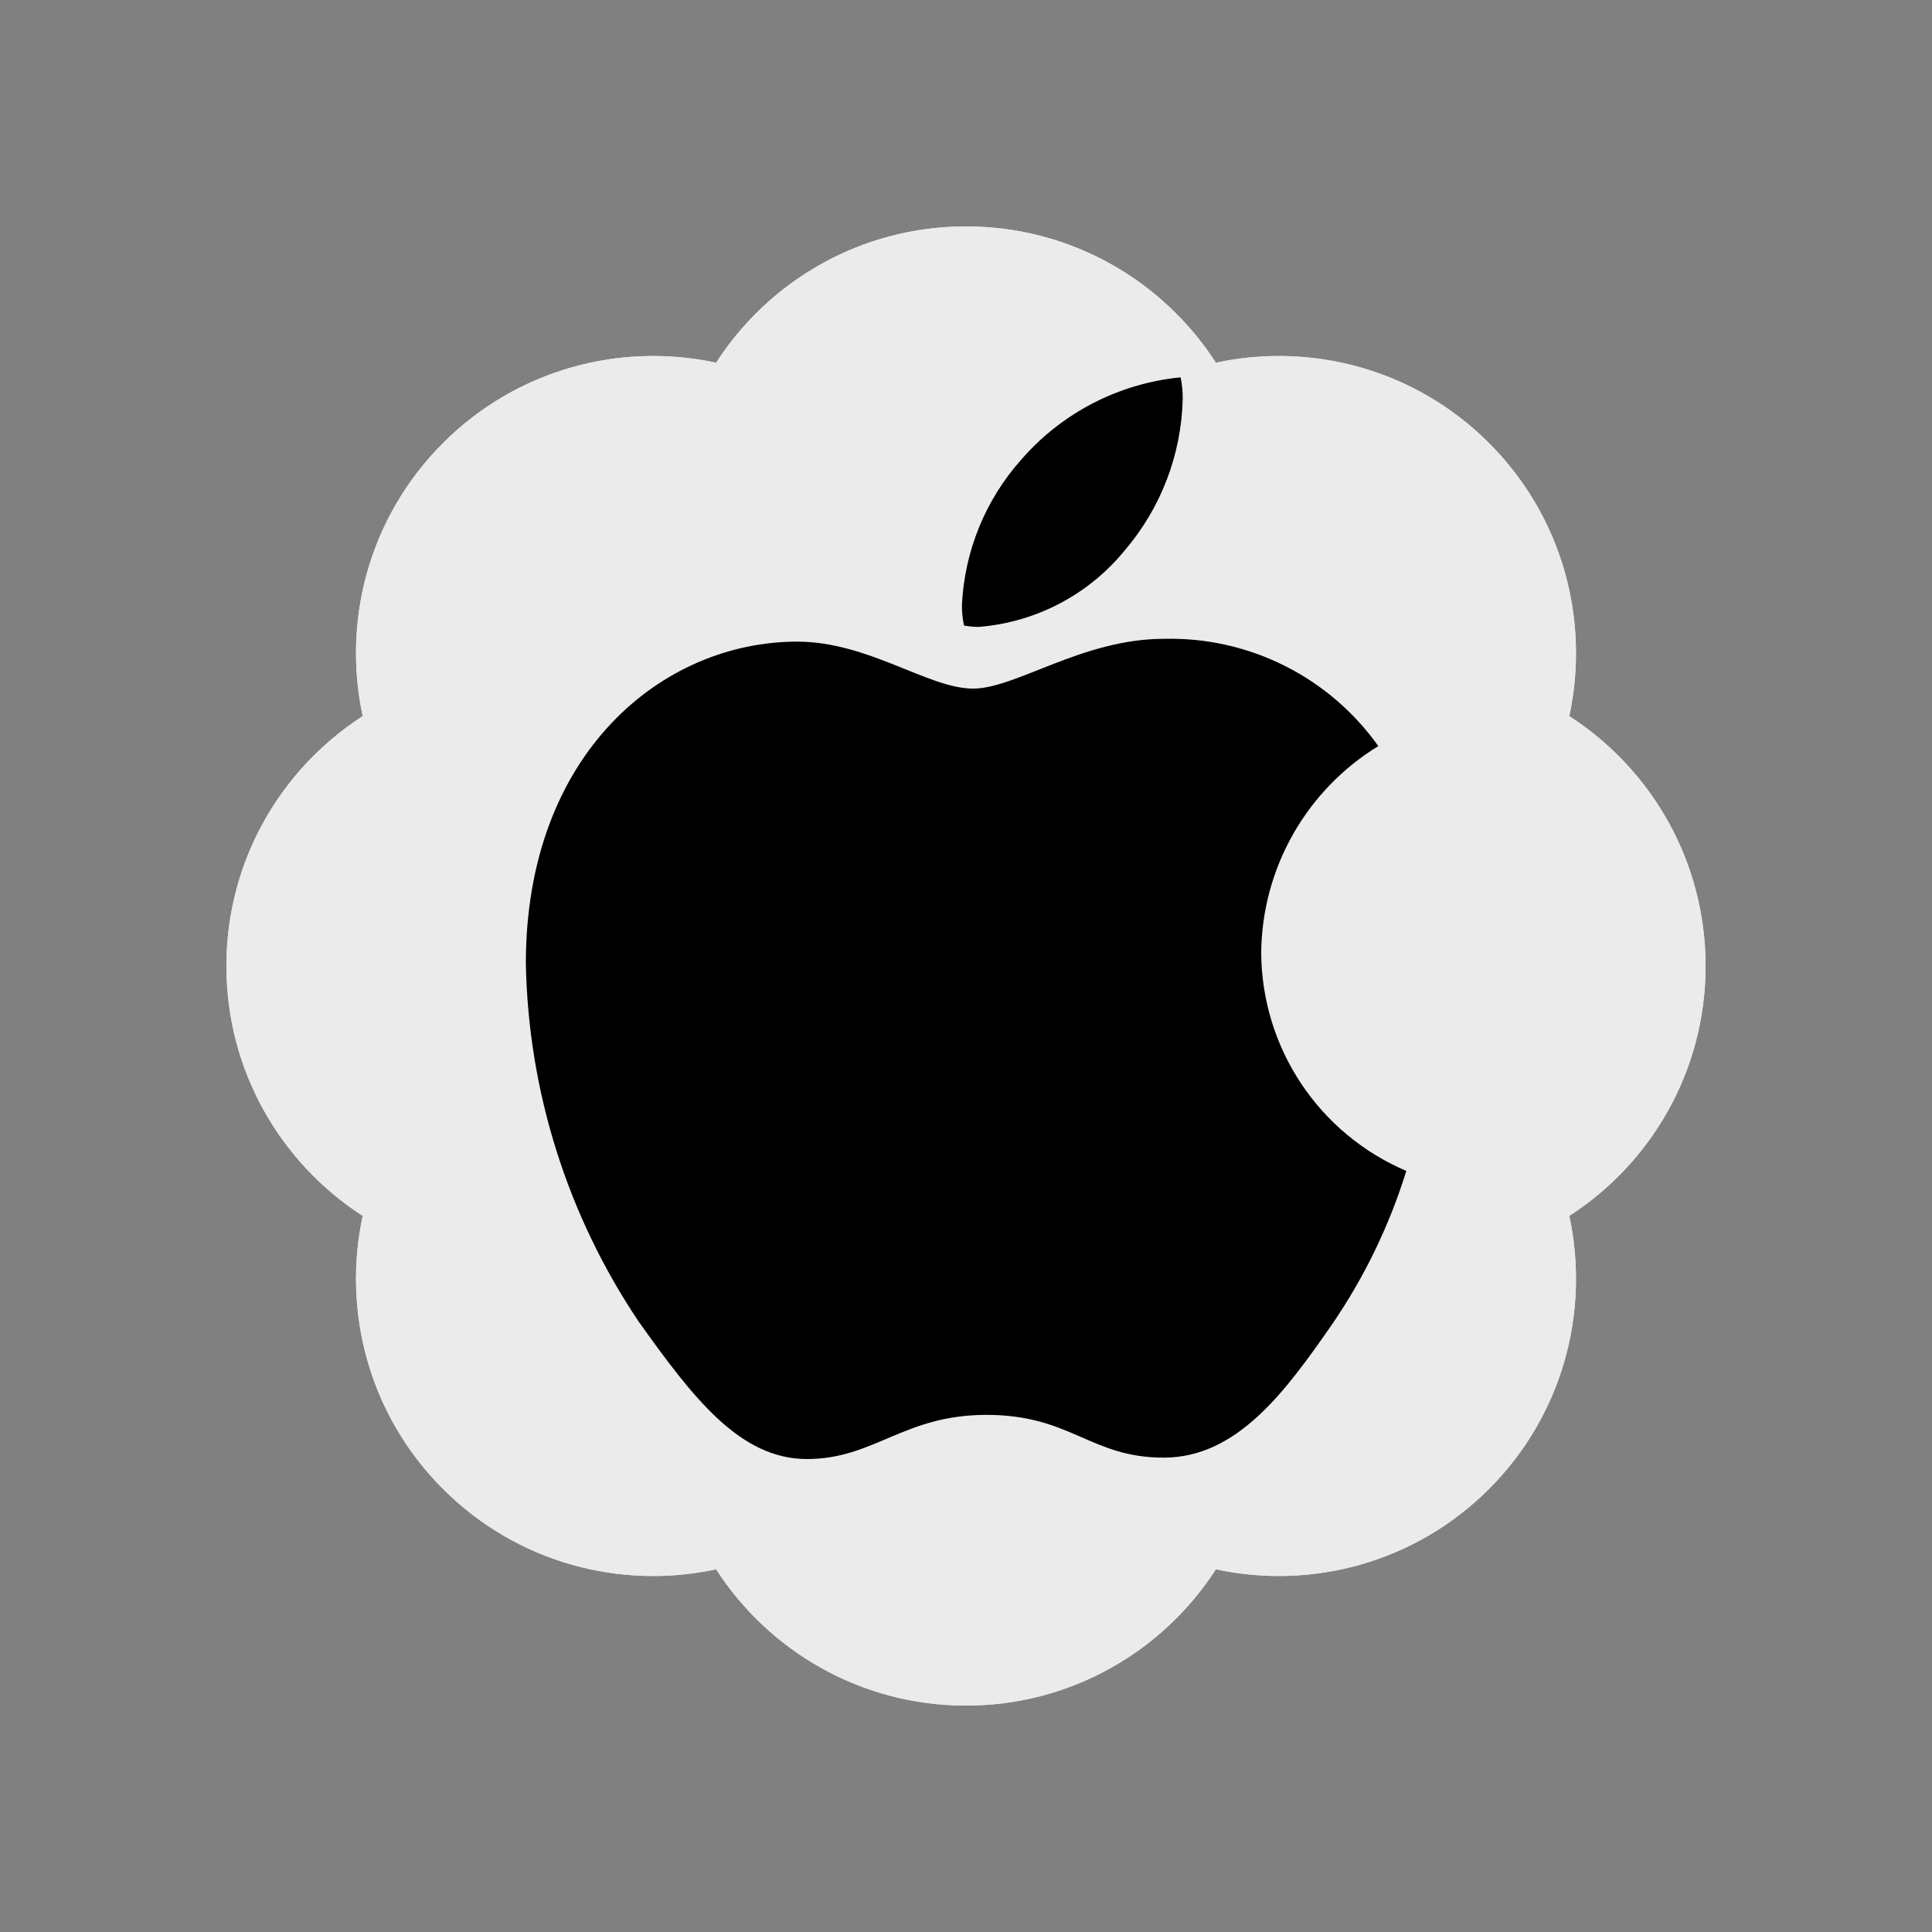
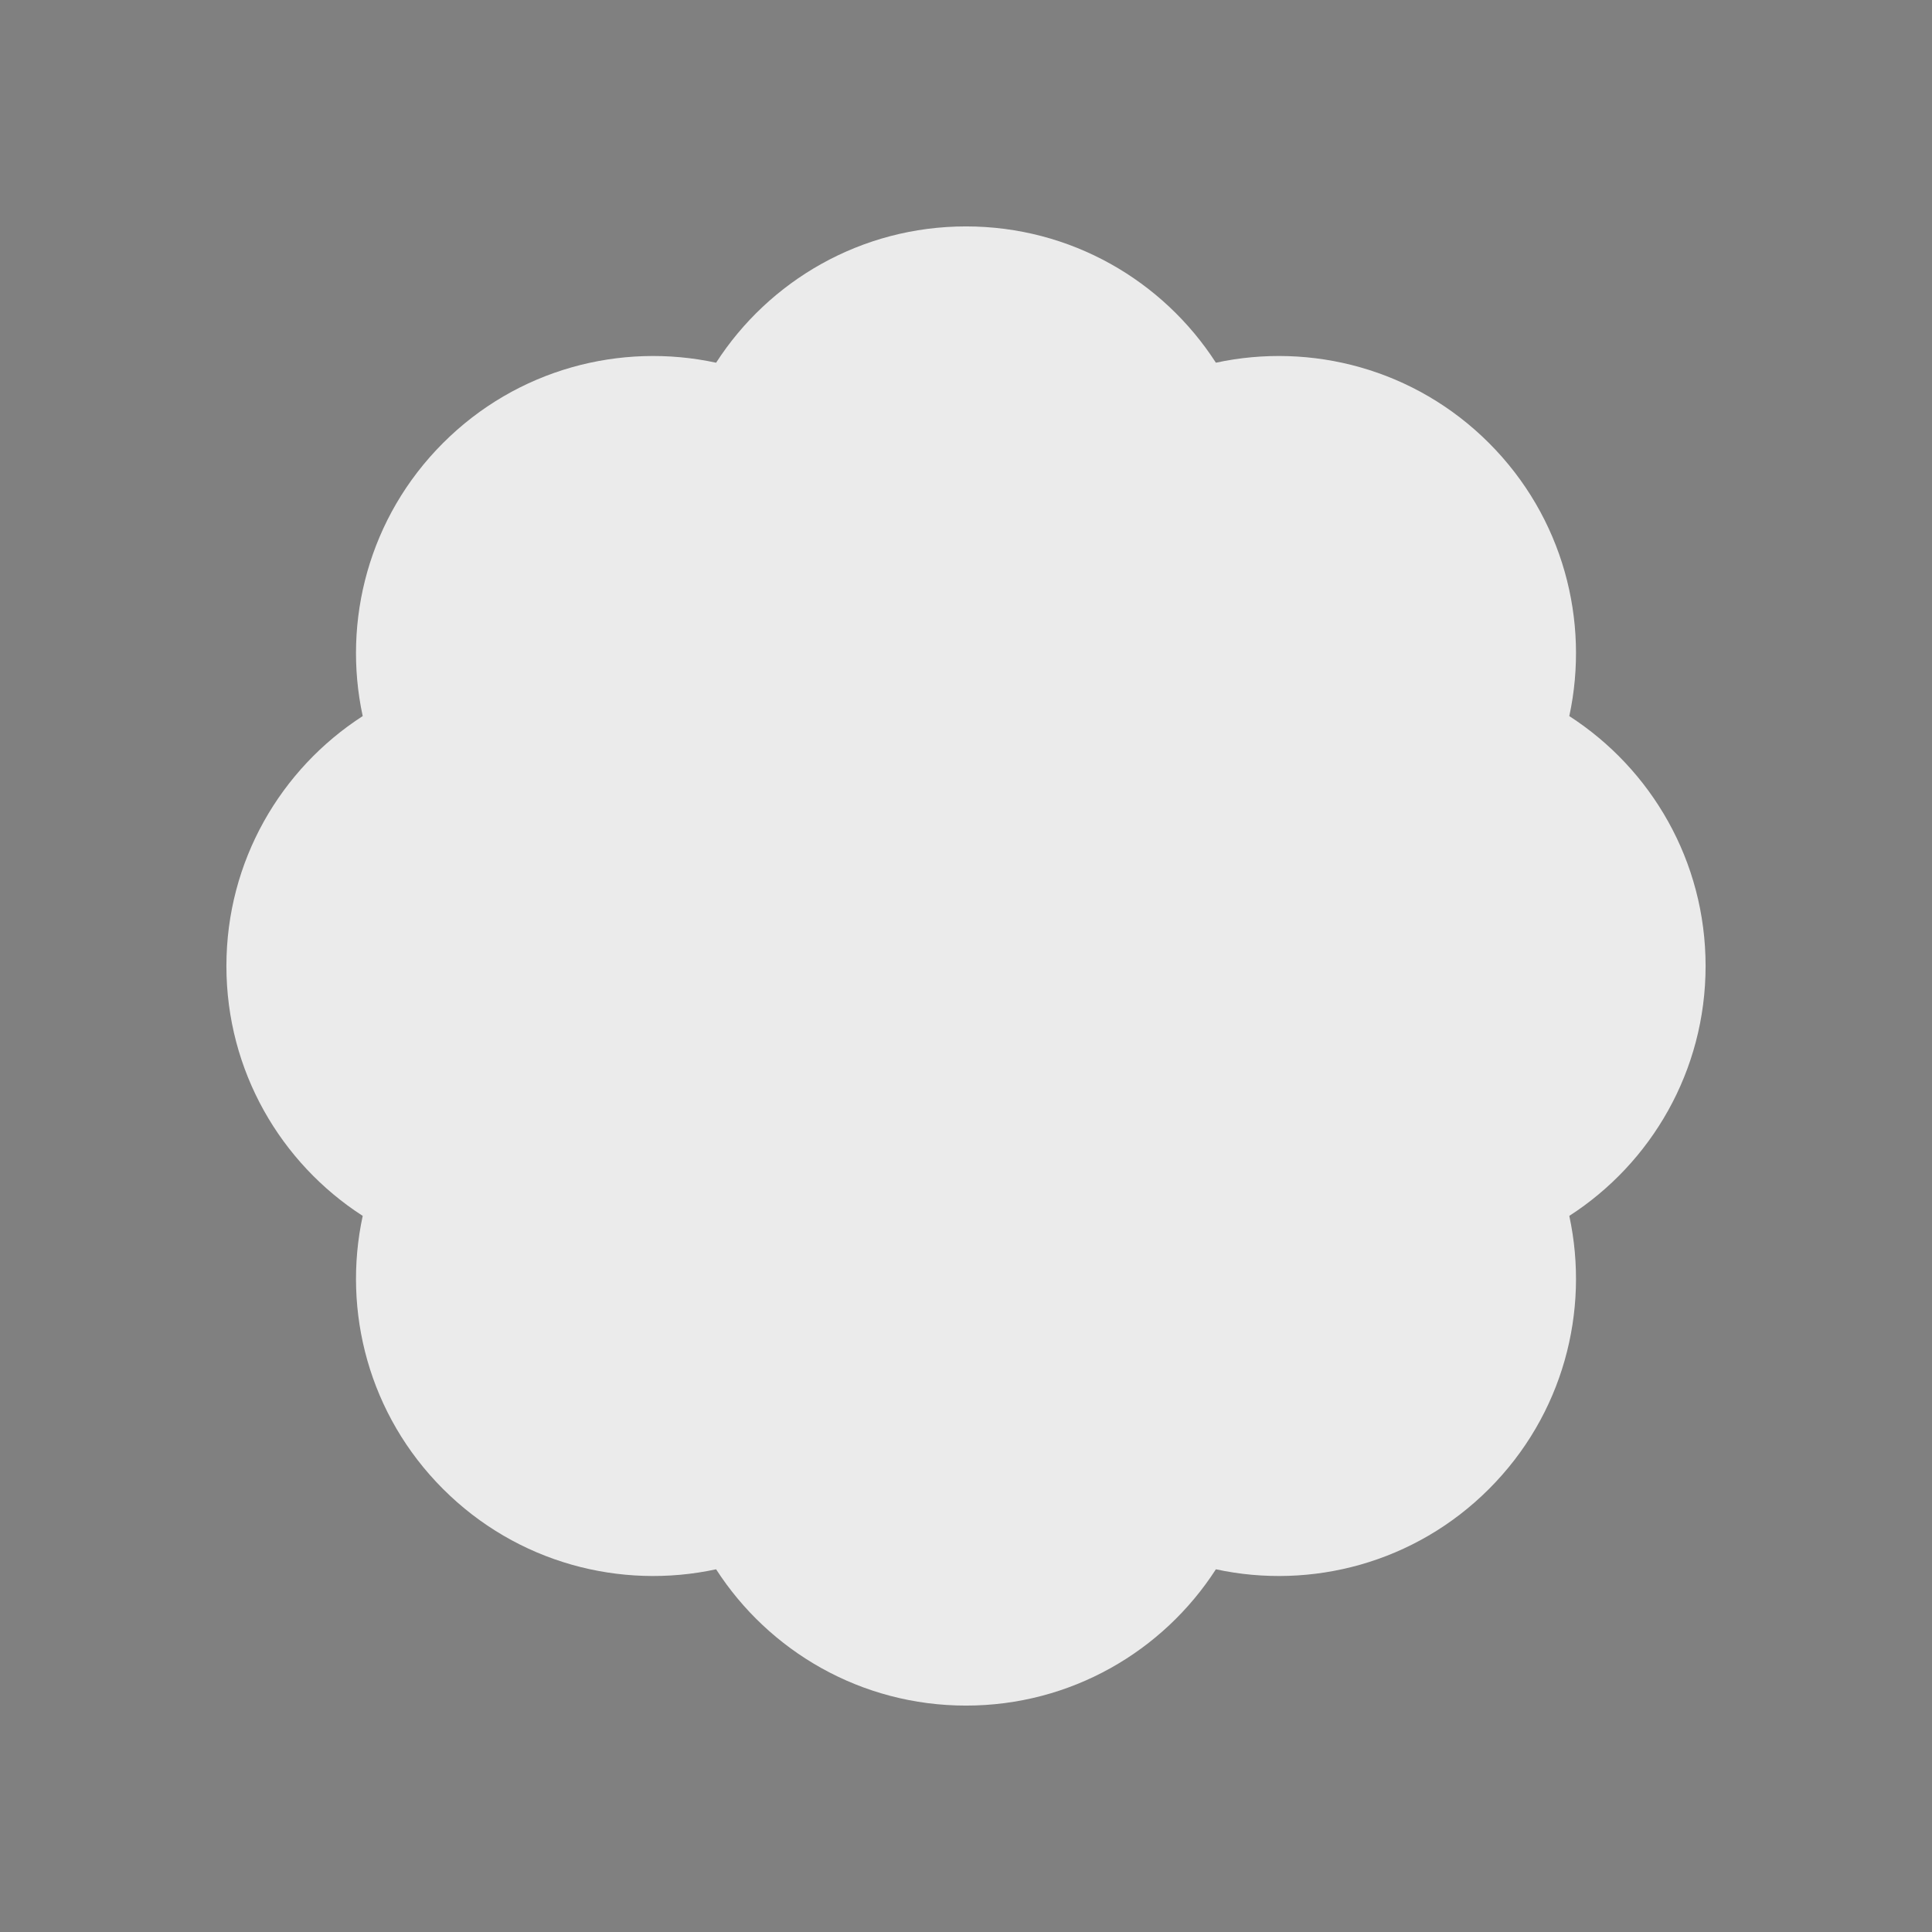
<svg xmlns="http://www.w3.org/2000/svg" width="256" height="256" fill="none" viewBox="0 0 256 256" id="apple">
  <rect x="0" y="0" width="256" height="256" fill="#808080" stroke="none" />
-   <path fill="#EBEBEB" fill-rule="evenodd" d="M58.704 58.704C48.88 68.526 45.332 82.248 48.061 94.887C37.193 101.897 30 114.109 30 128C30 141.892 37.194 154.103 48.061 161.112C45.333 173.751 48.881 187.473 58.704 197.297C68.527 207.119 82.249 210.667 94.888 207.94C101.897 218.806 114.109 226 128 226C141.892 226 154.103 218.806 161.112 207.94C173.751 210.667 187.473 207.119 197.297 197.297C207.119 187.473 210.667 173.751 207.94 161.112C218.806 154.103 226 141.892 226 128C226 114.109 218.806 101.897 207.94 94.888C210.667 82.249 207.119 68.526 197.297 58.703C187.473 48.881 173.751 45.333 161.112 48.06C154.103 37.194 141.892 30 128 30C114.109 30 101.897 37.194 94.888 48.061C82.249 45.333 68.527 48.881 58.704 58.704Z" clip-rule="evenodd" />
  <path fill="#EBEBEB" fill-rule="evenodd" d="M48.061 161.112C37.194 154.103 30 141.892 30 128C30 114.109 37.193 101.897 48.061 94.887C45.332 82.248 48.88 68.526 58.704 58.704C68.527 48.881 82.249 45.333 94.888 48.061C101.897 37.194 114.109 30 128 30C141.892 30 154.103 37.194 161.112 48.06C173.751 45.333 187.473 48.881 197.297 58.703C207.119 68.526 210.667 82.249 207.94 94.888C218.806 101.897 226 114.109 226 128C226 141.892 218.806 154.103 207.94 161.112C210.667 173.751 207.119 187.473 197.297 197.297C187.473 207.119 173.751 210.667 161.112 207.94C154.103 218.806 141.892 226 128 226C114.109 226 101.897 218.806 94.888 207.94C82.249 210.667 68.527 207.119 58.704 197.297C48.881 187.473 45.333 173.751 48.061 161.112Z" clip-rule="evenodd" />
-   <path fill="#000" d="M182.633 98.861C177.947 101.728 174.066 105.738 171.352 110.514C168.638 115.29 167.18 120.677 167.116 126.17C167.134 132.353 168.966 138.394 172.384 143.545C175.802 148.697 180.656 152.732 186.344 155.152C184.102 162.389 180.782 169.247 176.498 175.495C170.367 184.32 163.958 193.144 154.204 193.144C144.451 193.144 141.943 187.478 130.703 187.478C119.74 187.478 115.84 193.33 106.925 193.33C98.01 193.33 91.786 185.156 84.633 175.124C75.185 161.07 69.992 144.588 69.678 127.657C69.678 99.788 87.792 85.02 105.626 85.02C115.101 85.02 122.996 91.243 128.94 91.243C134.607 91.243 143.431 84.648 154.207 84.648C159.747 84.505 165.237 85.726 170.194 88.205C175.152 90.683 179.423 94.343 182.633 98.861ZM129.685 83.069C129.031 83.067 128.378 83.005 127.734 82.884C127.553 82.028 127.459 81.156 127.456 80.282C127.766 73.093 130.556 66.233 135.352 60.868C140.734 54.685 148.279 50.797 156.438 50C156.631 50.947 156.725 51.913 156.716 52.88C156.539 60.212 153.85 67.262 149.099 72.851C146.725 75.781 143.779 78.198 140.442 79.954C137.104 81.711 133.445 82.77 129.685 83.069Z" />
</svg>